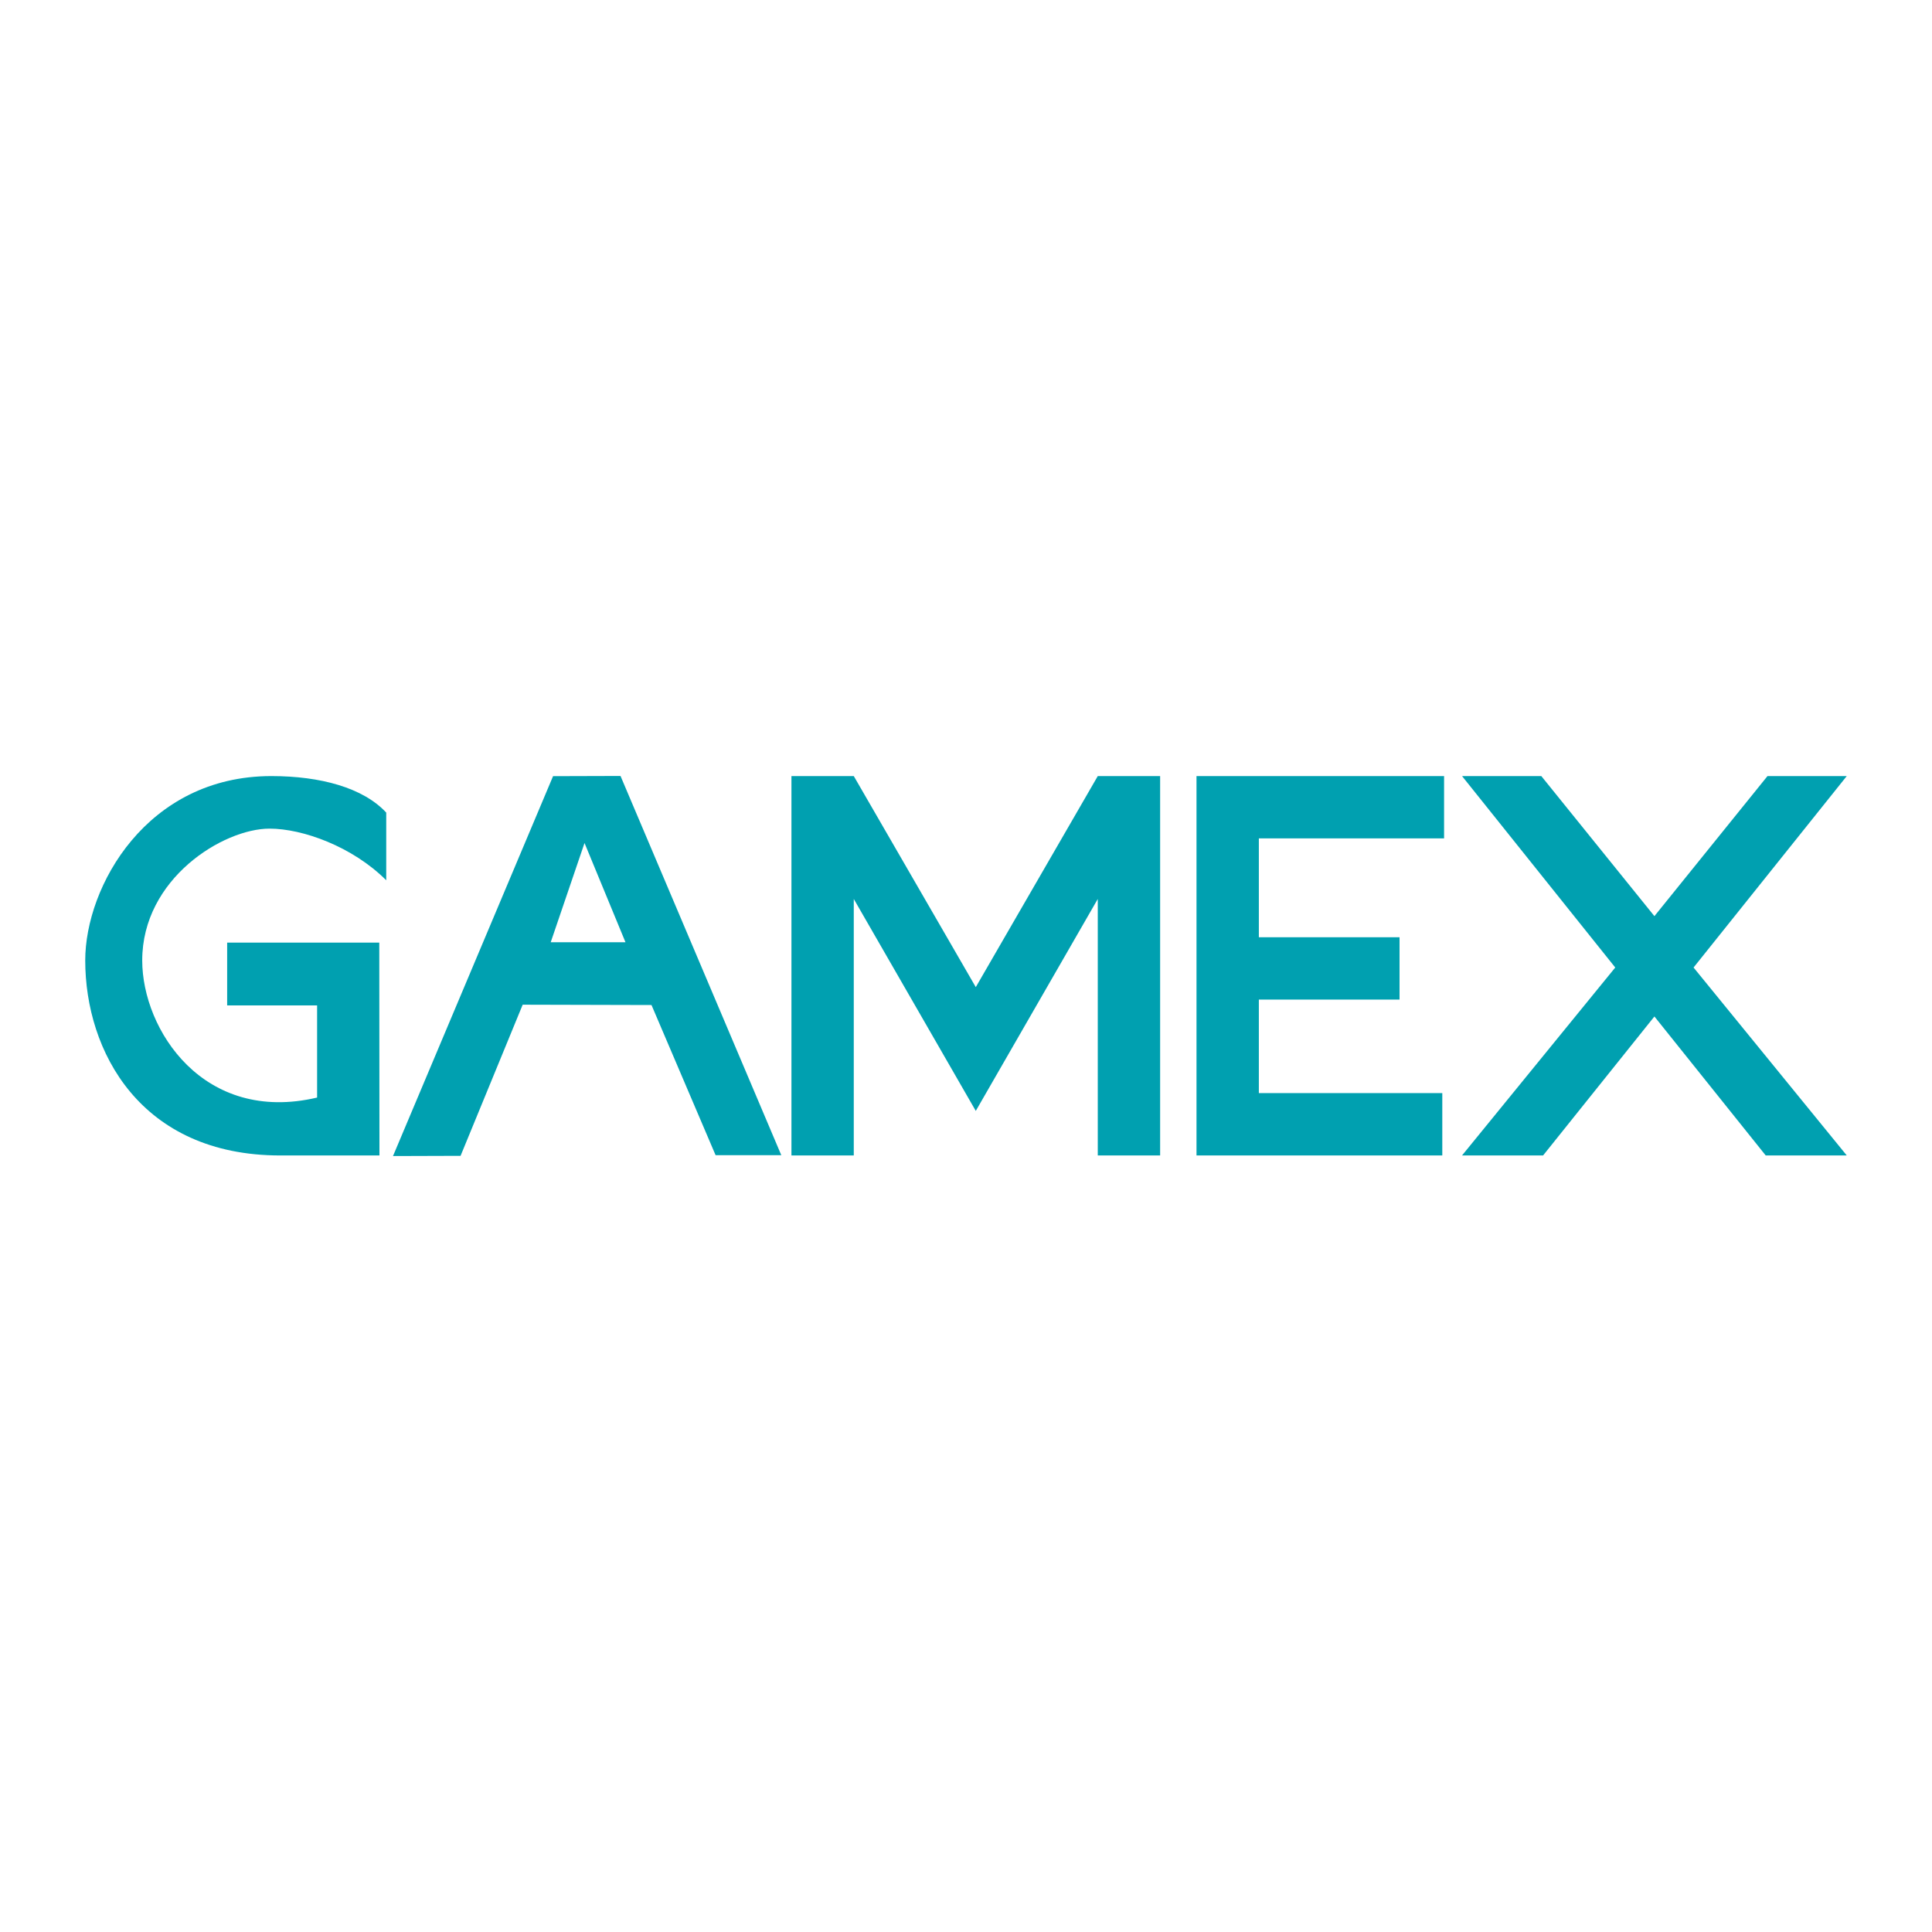
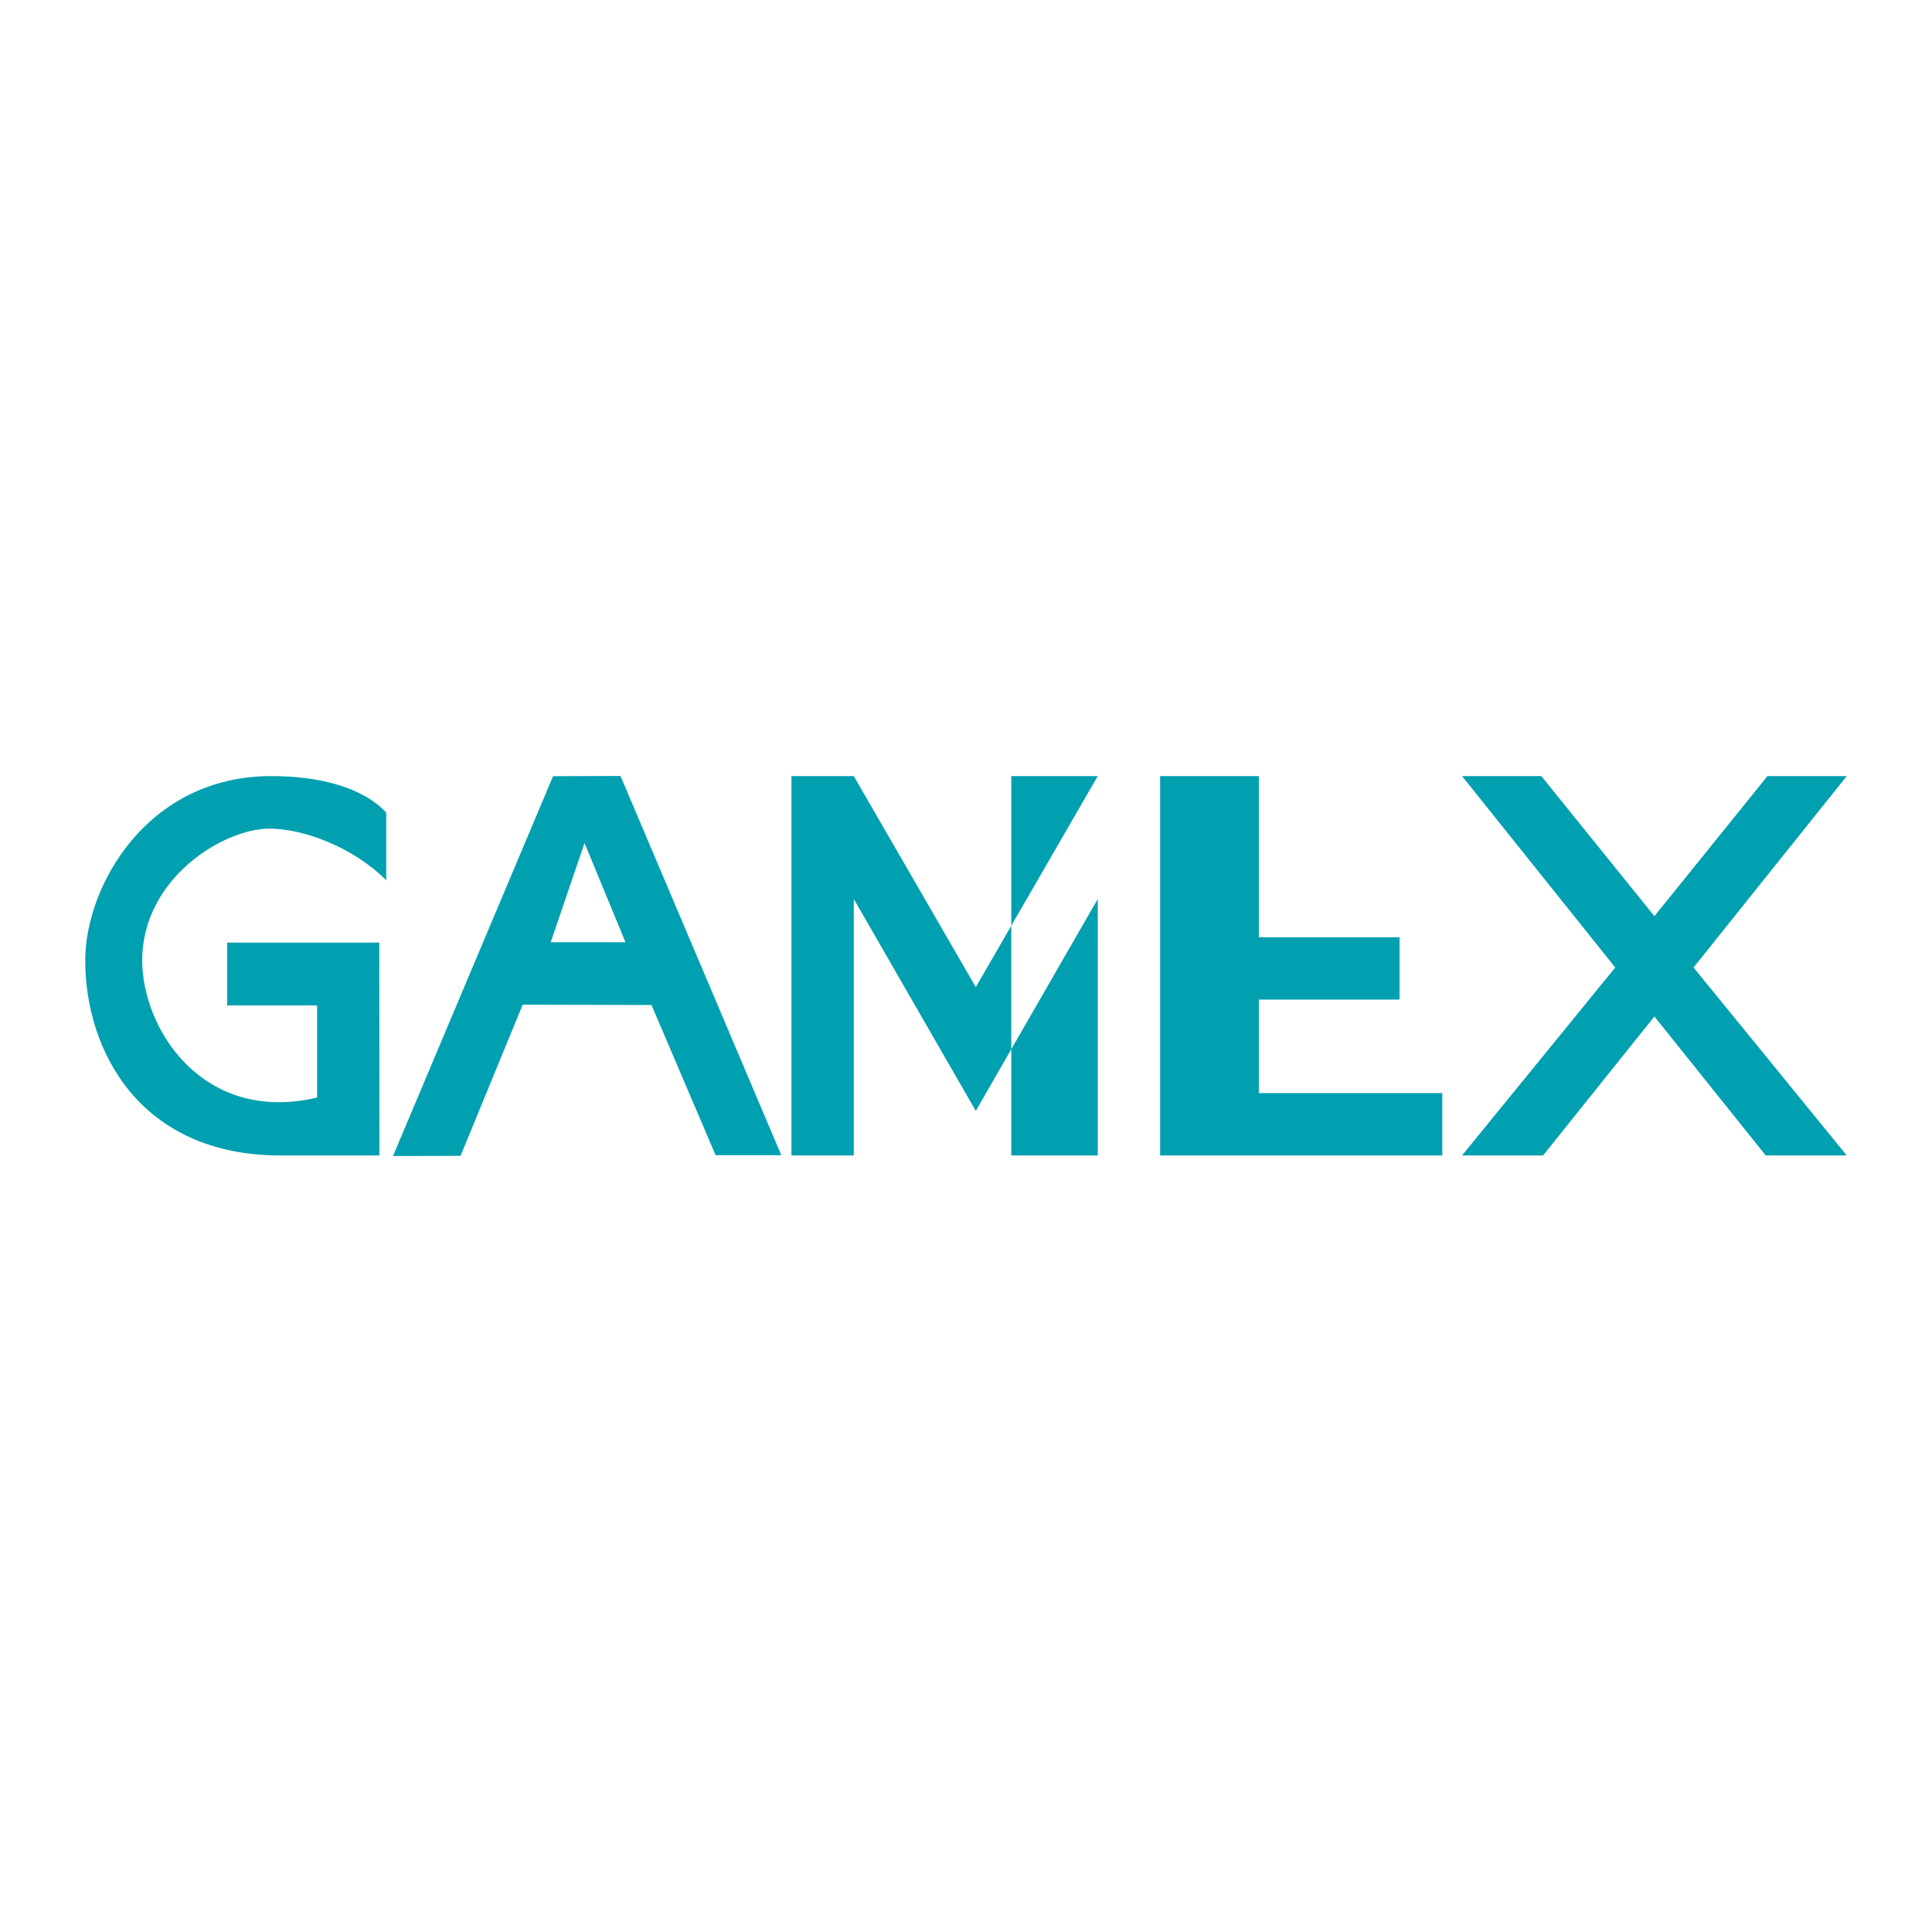
<svg xmlns="http://www.w3.org/2000/svg" width="2500" height="2500" viewBox="0 0 192.756 192.756">
  <g fill-rule="evenodd" clip-rule="evenodd">
-     <path fill="#fff" d="M0 0h192.756v192.756H0V0z" />
-     <path fill="#00a0b0" d="M165.061 101.414l-11.106 13.865h-8.086l15.285-18.75-15.285-19.1h7.908l11.284 13.975 11.283-13.975h7.908l-15.285 19.1 15.285 18.75h-8.086l-11.105-13.865zM125.596 115.279h18.302v-6.22h-18.302V99.73h14.037v-6.22h-14.037v-9.862h18.48v-6.219h-24.701v37.85h6.221zM97.354 98.486l12.171-21.057h6.221v37.85h-6.221V89.69l-12.171 21.146L85.181 89.69v25.589h-6.219v-37.85h6.219l12.173 21.057zM31.638 109.504v-9.195h-8.974v-6.265h15.177l.017 21.236h-9.896c-13.95 0-19.458-10.396-19.458-19.458 0-7.375 6.131-18.392 18.57-18.392 4.887 0 9.152 1.155 11.461 3.643v6.752c-3.376-3.376-8.352-5.153-11.639-5.153-4.62 0-12.706 4.976-12.706 13.15 0 6.93 6.131 16.348 17.448 13.682zM61.909 77.419l-6.73.02-15.969 37.899 6.741-.021 6.197-15.078 12.852.033 6.394 14.98h6.555l-16.04-37.833zm-6.963 16.587l3.372-9.899 4.085 9.899h-7.457z" />
+     <path fill="#00a0b0" d="M165.061 101.414l-11.106 13.865h-8.086l15.285-18.75-15.285-19.1h7.908l11.284 13.975 11.283-13.975h7.908l-15.285 19.1 15.285 18.75h-8.086l-11.105-13.865zM125.596 115.279h18.302v-6.22h-18.302V99.73h14.037v-6.22h-14.037v-9.862v-6.219h-24.701v37.85h6.221zM97.354 98.486l12.171-21.057h6.221v37.85h-6.221V89.69l-12.171 21.146L85.181 89.69v25.589h-6.219v-37.85h6.219l12.173 21.057zM31.638 109.504v-9.195h-8.974v-6.265h15.177l.017 21.236h-9.896c-13.95 0-19.458-10.396-19.458-19.458 0-7.375 6.131-18.392 18.57-18.392 4.887 0 9.152 1.155 11.461 3.643v6.752c-3.376-3.376-8.352-5.153-11.639-5.153-4.62 0-12.706 4.976-12.706 13.15 0 6.93 6.131 16.348 17.448 13.682zM61.909 77.419l-6.73.02-15.969 37.899 6.741-.021 6.197-15.078 12.852.033 6.394 14.98h6.555l-16.04-37.833zm-6.963 16.587l3.372-9.899 4.085 9.899h-7.457z" />
  </g>
</svg>